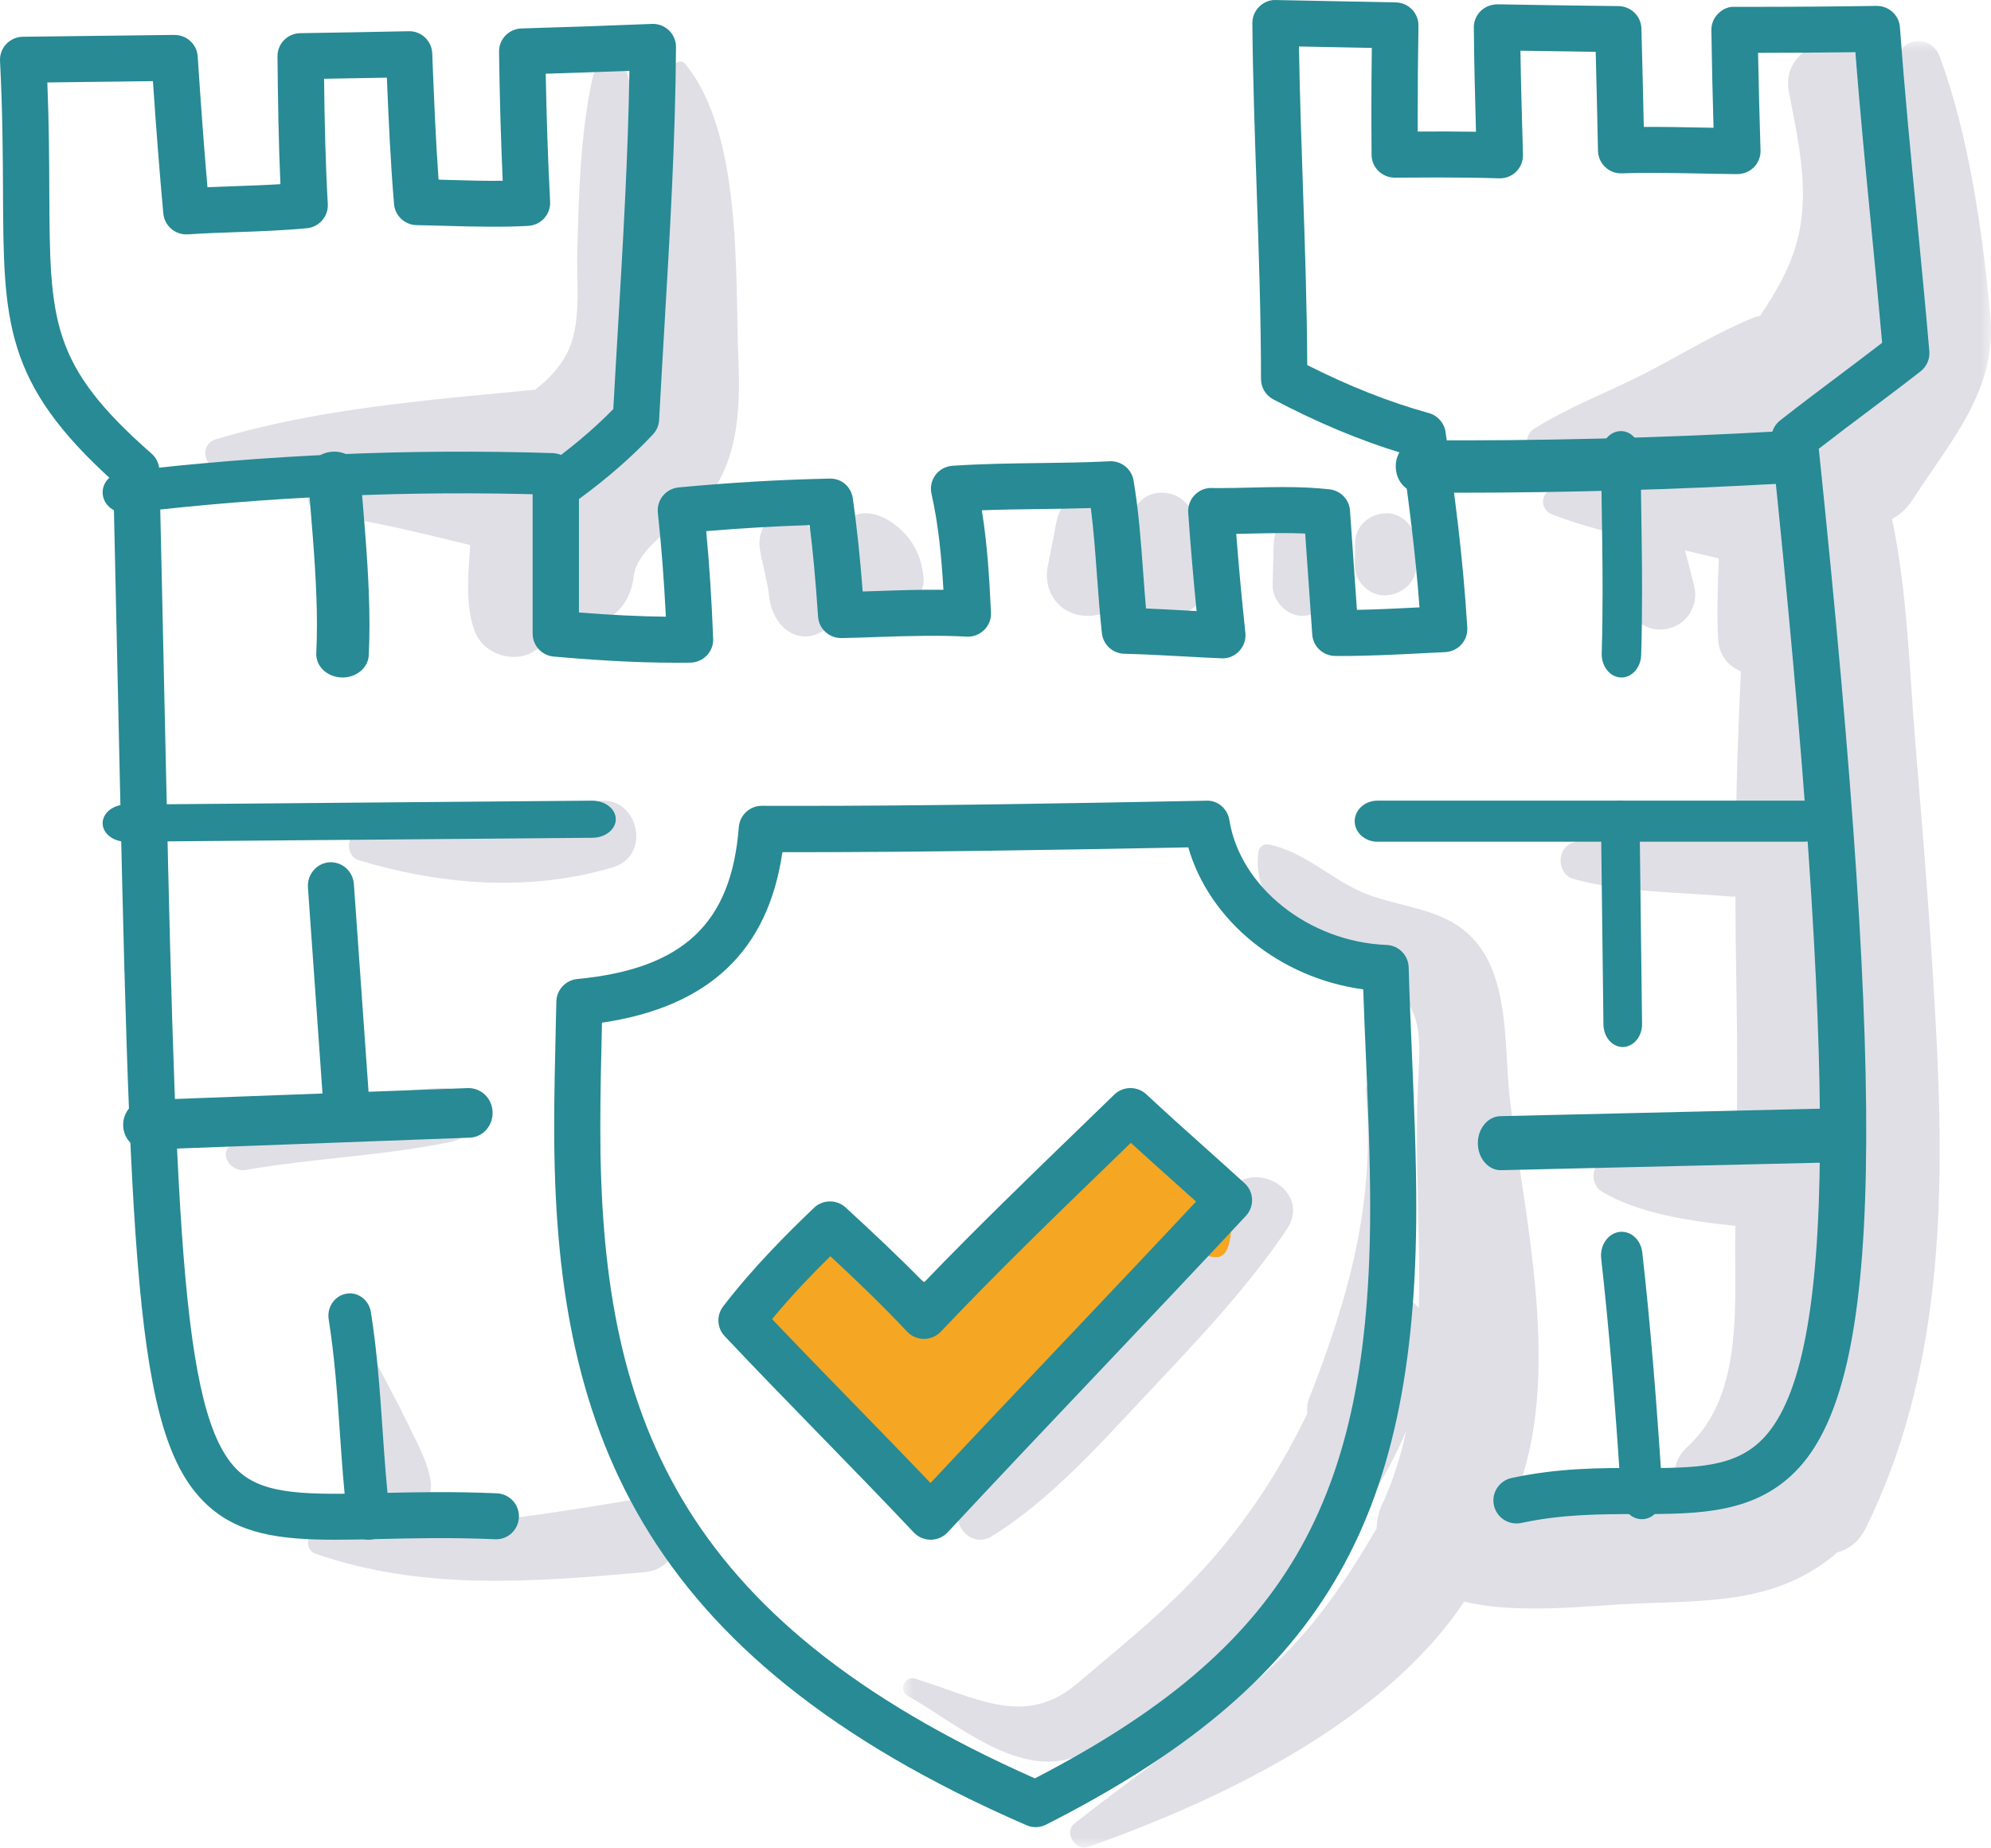
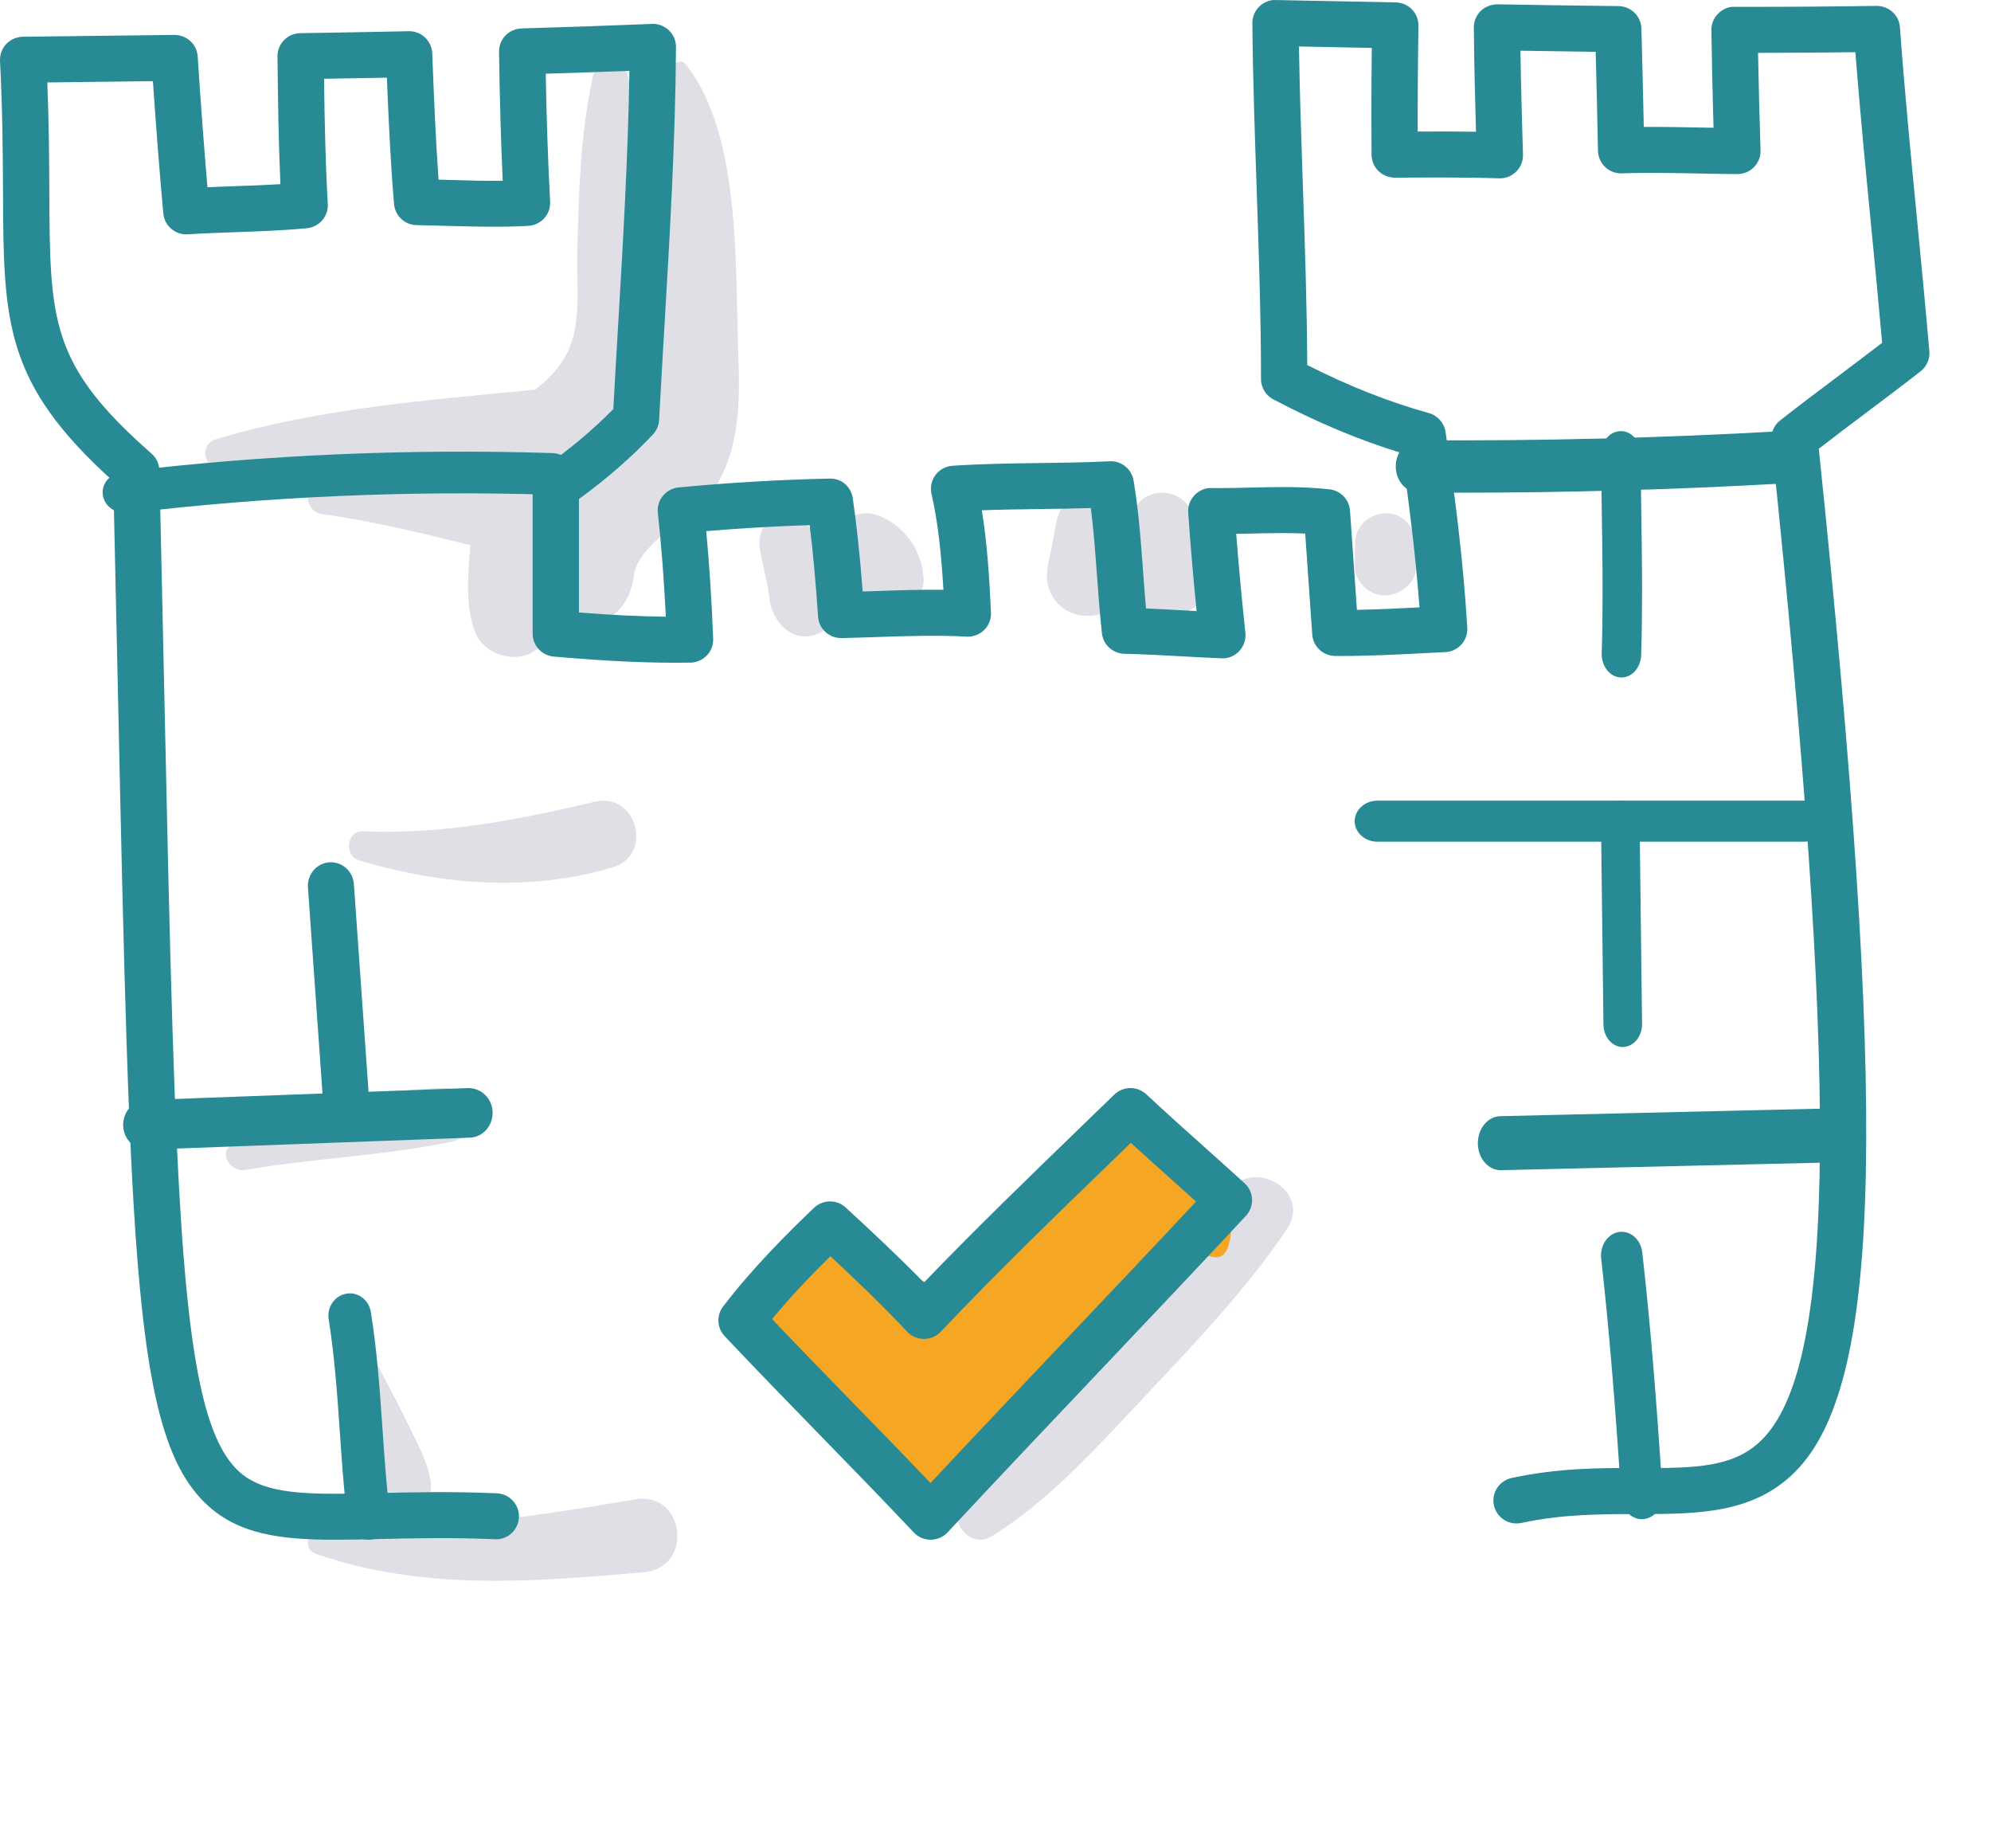
<svg xmlns="http://www.w3.org/2000/svg" xmlns:xlink="http://www.w3.org/1999/xlink" width="97px" height="90px" viewBox="0 0 97 90" version="1.1">
  <title>Group 58</title>
  <defs>
    <polygon id="path-1" points="0 0 53 0 53 88 0 88" />
  </defs>
  <g id="---" stroke="none" stroke-width="1" fill="none" fill-rule="evenodd">
    <g id="HL-NEW-2021-–-Doctors" transform="translate(-744, -703)">
      <g id="Group-58" transform="translate(744, 703)">
        <path d="M60.083,57.76 C60.037,57.8 59.994,57.843 59.949,57.884 C59.595,57.183 58.652,56.734 57.93,57.176 C52.801,60.318 48.192,66.091 45.086,71.326 C44.757,71.88 45.435,72.658 45.975,72.257 C47.167,71.373 48.325,70.438 49.458,69.472 C48.465,70.673 47.536,71.922 46.795,73.272 C46.25,74.265 47.343,75.426 48.295,74.844 C51.16,73.09 53.579,70.345 55.898,67.884 C58.268,65.367 60.748,62.766 62.696,59.874 C63.853,58.157 61.432,56.561 60.083,57.76" id="Fill-1" fill="#E0DFE6" />
        <path d="M29.108,23.516 C28.223,24.202 27.551,24.752 27.012,25.449 C27.144,24.685 26.856,23.892 26.01,23.627 C26.081,23.58 26.153,23.532 26.225,23.474 C26.679,23.104 27.13,22.746 27.566,22.385 C27.99,22.352 28.416,22.317 28.839,22.288 C30.348,22.183 30.829,20.528 30.332,19.5 C30.925,18.59 31.339,17.542 31.478,16.246 C31.638,14.752 31.68,13.155 31.623,11.537 C31.768,13.463 32.019,15.355 32.094,16.97 C32.245,20.205 31.789,21.442 29.108,23.516 M35.974,17.526 C35.809,13.31 36.165,6.509 33.38,3.106 C33.228,2.921 32.938,2.999 32.828,3.178 C31.686,5.013 31.453,7.419 31.53,9.886 C31.369,7.758 31.047,5.642 30.6,3.726 C30.401,2.869 29.075,2.854 28.883,3.726 C28.266,6.544 28.197,9.443 28.123,12.32 C28.084,13.847 28.347,15.8 27.625,17.206 C27.262,17.912 26.705,18.491 26.072,18.983 C20.869,19.483 15.501,19.898 10.533,21.392 C9.682,21.648 9.926,22.793 10.731,22.884 C14.78,23.337 18.945,23.087 23.069,22.752 C23.16,22.94 23.284,23.11 23.422,23.27 C20.774,23.068 18.136,23.279 15.483,23.672 C14.648,23.795 14.983,24.948 15.665,25.039 C18.123,25.369 20.514,25.967 22.914,26.553 C22.899,26.75 22.884,26.948 22.87,27.139 C22.784,28.299 22.714,29.635 23.123,30.734 C23.787,32.519 26.826,32.47 26.661,30.246 C26.65,30.102 26.621,29.962 26.601,29.82 C27.919,30.936 30.55,30.674 30.878,28.062 C31.1,26.296 34.17,25.027 35.061,23.369 C36.012,21.595 36.051,19.488 35.974,17.526" id="Fill-3" fill="#E0DFE6" />
        <path d="M28.989,39.051 C25.223,39.944 21.573,40.65 17.683,40.495 C16.877,40.463 16.746,41.685 17.496,41.909 C21.513,43.108 25.79,43.457 29.851,42.249 C31.858,41.652 31.021,38.569 28.989,39.051" id="Fill-5" fill="#E0DFE6" />
        <path d="M21.6,53 C17.945,53.067 14.657,54.322 11.386,55.718 C10.57,56.067 11.185,57.122 11.96,56.988 C15.279,56.412 18.68,56.304 21.98,55.617 C23.559,55.289 23.206,52.971 21.6,53" id="Fill-7" fill="#E0DFE6" />
        <g id="Group-11" transform="translate(44, 2)">
          <mask id="mask-2" fill="white">
            <use xlink:href="#path-1" />
          </mask>
          <g id="Clip-10" />
-           <path d="M45.887,18.922 C45.653,18.682 45.334,18.578 45.006,18.586 C46.799,17.633 48.324,16.411 48.805,14.867 C48.907,14.541 48.957,14.182 48.988,13.811 C48.981,14.316 48.927,14.8 48.777,15.22 C48.344,16.426 46.886,17.81 45.887,18.922 M43.862,67.196 C44.089,66.448 44.251,65.667 44.354,64.871 C44.976,60.061 44.831,55.095 45.007,50.254 C45.308,41.981 45.05,34.159 43.817,26.161 C44.158,26.592 44.647,26.818 45.147,26.849 C45.129,28.634 45.187,30.421 45.206,32.143 C45.254,36.619 45.29,41.1 45.493,45.572 C45.822,52.815 46.723,60.459 43.862,67.196 M43.216,21.861 C43.159,21.784 43.095,21.71 43.025,21.64 C42.998,21.494 42.973,21.347 42.943,21.199 C42.799,20.496 42.008,20.547 41.656,20.994 C41.597,20.985 41.547,20.967 41.485,20.962 C41.433,20.957 41.379,20.953 41.325,20.948 C41.132,20.733 40.928,20.665 40.717,20.804 C40.679,20.83 40.652,20.862 40.617,20.889 C40.132,20.851 39.642,20.819 39.149,20.798 C40.457,20.433 42.213,19.891 43.885,19.137 C43.791,19.251 43.709,19.375 43.655,19.52 C43.384,20.243 43.258,21.044 43.216,21.861 M49.33,34.381 C49.03,30.801 48.938,26.9 48.181,23.277 C48.542,23.091 48.885,22.8 49.175,22.351 C51.062,19.418 53.297,17.017 52.967,13.387 C52.596,9.3 51.921,4.633 50.513,0.784 C50.074,-0.414 48.488,-0.167 48.356,1.076 C48.039,4.059 48.394,7.157 48.666,10.153 C48.522,9.383 48.369,8.639 48.267,7.987 C47.938,5.887 47.534,3.848 46.853,1.864 C46.831,1.723 46.808,1.585 46.786,1.452 C46.721,1.069 46.566,0.782 46.362,0.566 C46.333,0.494 46.307,0.422 46.276,0.35 C46.107,-0.043 45.696,-0.07 45.377,0.097 C44.231,-0.009 42.863,0.942 43.151,2.458 C43.584,4.747 44.148,7.112 43.628,9.437 C43.301,10.906 42.568,12.163 41.749,13.385 C41.631,13.407 41.509,13.44 41.383,13.492 C39.575,14.236 37.901,15.281 36.16,16.177 C34.37,17.099 32.429,17.811 30.729,18.894 C30.147,19.265 30.37,20.206 31.085,20.212 C32.62,20.223 34.332,19.981 36.038,19.571 C36.293,20.104 36.712,20.545 37.258,20.784 C35.335,20.83 33.42,21.093 31.644,21.787 C31.026,22.029 31.01,22.833 31.644,23.071 C32.75,23.485 33.89,23.811 35.044,24.101 C35.066,25.058 35.136,26.013 35.199,26.975 C35.267,27.995 36.065,28.794 37.124,28.649 C38.137,28.512 38.792,27.522 38.536,26.521 C38.39,25.95 38.246,25.38 38.095,24.814 C38.644,24.939 39.193,25.066 39.737,25.202 C39.689,26.511 39.64,27.826 39.706,29.13 C39.747,29.943 40.225,30.461 40.816,30.703 C40.691,33.195 40.61,35.683 40.573,38.182 C40.489,38.178 40.409,38.169 40.318,38.176 C37.819,38.395 35.124,38.366 32.697,39.021 C31.81,39.261 31.809,40.587 32.697,40.827 C35.126,41.481 37.819,41.452 40.318,41.671 C40.4,41.678 40.474,41.669 40.55,41.665 C40.552,43.042 40.564,44.423 40.592,45.813 C40.648,48.604 40.641,51.391 40.603,54.18 C39.836,54.219 39.069,54.245 38.3,54.255 C36.958,54.271 35.57,54.145 34.258,54.452 C33.516,54.624 33.425,55.677 34.05,56.048 C35.857,57.118 38.288,57.474 40.546,57.713 C40.454,61.278 41.063,65.866 38.204,68.479 C37.452,69.167 37.468,70.042 37.882,70.712 C36.249,70.897 34.614,71.074 32.97,71.244 C31.841,71.362 30.644,71.446 29.475,71.625 C32.35,65.906 30.292,57.444 29.576,51.687 C29.22,48.823 29.7,44.844 26.992,43.07 C25.619,42.17 23.84,42.103 22.352,41.454 C20.768,40.766 19.527,39.478 17.827,39.139 C17.539,39.081 17.337,39.26 17.303,39.54 C17.07,41.478 18.36,42.923 19.871,44.045 C20.916,44.822 22.044,45.099 23.171,45.669 C25.48,46.837 25.179,48.682 25.075,50.987 C24.925,54.309 25.206,58.047 25.125,61.707 C24.966,61.524 24.78,61.373 24.578,61.253 C24.999,57.856 24.652,54.362 23.768,51.017 C23.593,50.357 22.483,50.465 22.547,51.183 C23.021,56.542 21.71,61.186 19.779,66.122 C19.68,66.375 19.662,66.614 19.696,66.839 C18.189,69.965 16.328,72.752 13.687,75.414 C12.054,77.06 10.264,78.48 8.508,79.983 C5.928,82.193 3.55,80.67 0.571,79.765 C0.077,79.615 -0.232,80.348 0.219,80.602 C2.399,81.825 5.224,84.308 7.886,83.721 C8.177,83.657 8.467,83.564 8.757,83.458 C8.64,83.557 8.523,83.657 8.405,83.753 C7.693,84.339 8.601,85.409 9.359,84.995 C10.651,84.287 11.996,83.643 13.18,82.76 C13.937,82.194 13.696,81.146 13.067,80.819 C13.766,80.27 14.432,79.718 15.043,79.232 C18.784,76.248 22.597,72.294 24.512,67.687 C24.242,68.936 23.866,70.137 23.34,71.266 C23.154,71.666 23.073,72.065 23.068,72.448 C21.684,74.814 20.223,77.041 18.107,79.051 C15.1,81.91 11.602,84.253 8.349,86.82 C7.812,87.243 8.393,88.187 9.014,87.967 C15.247,85.754 23.32,82.022 27.333,76.015 C30.021,76.653 33.243,76.209 35.772,76.107 C39.304,75.965 42.523,76.08 45.36,73.751 C45.406,73.712 45.444,73.666 45.486,73.624 C46.05,73.481 46.564,73.113 46.9,72.431 C50.57,64.994 50.759,56.687 50.344,48.556 C50.102,43.821 49.727,39.105 49.33,34.381" id="Fill-9" fill="#E0DFE6" mask="url(#mask-2)" />
        </g>
-         <path d="M20.985,72.169 C20.839,71.159 20.233,70.122 19.791,69.196 C19.325,68.223 18.798,67.274 18.298,66.316 C18.003,65.752 16.917,65.992 17.005,66.653 C17.285,68.778 17.307,71.316 18.29,73.26 C19.086,74.839 21.197,73.614 20.985,72.169" id="Fill-12" fill="#E0DFE6" />
+         <path d="M20.985,72.169 C20.839,71.159 20.233,70.122 19.791,69.196 C19.325,68.223 18.798,67.274 18.298,66.316 C17.285,68.778 17.307,71.316 18.29,73.26 C19.086,74.839 21.197,73.614 20.985,72.169" id="Fill-12" fill="#E0DFE6" />
        <path d="M30.925,73.034 C25.787,73.928 20.705,74.584 15.496,74.606 C14.906,74.609 14.819,75.486 15.361,75.676 C20.567,77.501 25.999,77.056 31.376,76.584 C33.81,76.371 33.384,72.606 30.925,73.034" id="Fill-14" fill="#E0DFE6" />
        <path d="M43.962,25.872 C43.428,25.346 42.551,24.802 41.726,25.071 C41.355,25.191 40.994,25.498 41.028,25.884 C41.068,26.334 41.29,26.623 41.372,26.932 C41.335,26.884 41.326,27.303 41.401,26.996 C41.398,27.011 41.387,27.057 41.377,27.104 C41.352,27.146 41.3,27.265 41.278,27.297 C40.924,27.807 40.891,28.58 41.278,29.086 C41.296,29.111 41.315,29.135 41.333,29.16 C41.773,29.737 42.644,30.183 43.453,29.925 C43.479,29.917 43.505,29.909 43.531,29.901 C44.321,29.65 45.054,29.002 44.997,28.192 C44.934,27.32 44.628,26.528 43.962,25.872" id="Fill-16" fill="#E0DFE6" />
        <path d="M57.68,24.403 C56.909,23.701 55.466,23.915 55.221,25.053 C55.106,25.585 55.086,26.077 55.081,26.617 C55.078,26.833 55.062,27.048 55.045,27.263 C55.09,26.7 54.995,27.864 55,28.006 C55.034,29.047 55.892,30.048 56.991,29.998 C58.165,29.946 58.864,29.12 58.982,28.006 C59.109,26.812 58.558,25.202 57.68,24.403" id="Fill-18" fill="#E0DFE6" />
        <path d="M68.981,26.432 C68.967,25.684 68.309,24.967 67.5,25.001 C66.686,25.037 66.033,25.63 66.019,26.432 C66.013,26.805 66.006,27.177 66,27.549 C65.986,28.308 66.699,29.033 67.5,28.999 C68.301,28.964 69.015,28.362 69,27.549 C68.994,27.177 68.987,26.805 68.981,26.432" id="Fill-20" fill="#E0DFE6" />
        <path d="M40.77,27.943 C40.369,26.857 39.759,25.865 38.898,25.196 C38.485,24.875 37.859,24.973 37.488,25.31 C37.072,25.688 36.927,26.242 37.033,26.833 C37.106,27.24 37.212,27.644 37.293,28.051 C37.328,28.23 37.372,28.406 37.405,28.586 C37.422,28.679 37.436,28.773 37.45,28.867 C37.453,28.895 37.455,28.923 37.459,28.967 C37.568,30.259 38.522,31.296 39.709,30.923 C40.14,30.788 40.545,30.431 40.77,29.991 C41.123,29.303 41.026,28.635 40.77,27.943" id="Fill-22" fill="#E0DFE6" />
        <path d="M54.959,27.608 C54.862,27.12 54.764,26.632 54.666,26.144 C54.562,25.62 54.526,25.051 54.182,24.61 C53.547,23.797 52.452,23.797 51.819,24.61 C51.476,25.049 51.438,25.622 51.333,26.144 C51.236,26.632 51.139,27.12 51.042,27.608 C50.804,28.8 51.607,30 53,30 C54.384,30 55.197,28.801 54.959,27.608" id="Fill-24" fill="#E0DFE6" />
-         <path d="M64.943,26.469 C64.921,25.702 64.295,24.965 63.5,25.001 C62.7,25.038 62.081,25.646 62.057,26.469 C62.039,27.137 62.019,27.805 62.001,28.473 C61.978,29.272 62.706,30.035 63.5,29.999 C64.293,29.963 65.023,29.328 64.999,28.473 C64.98,27.805 64.961,27.137 64.943,26.469" id="Fill-26" fill="#E0DFE6" />
        <path d="M16.326,75 C13.65,75 11.604,74.739 10.042,73.257 C6.528,69.922 6.345,61.435 5.737,33.316 C5.672,30.26 5.601,26.976 5.52,23.445 C0.189,18.644 0.175,15.67 0.146,9.321 C0.138,7.513 0.128,5.464 0.001,2.967 C-0.014,2.662 0.095,2.365 0.305,2.144 C0.516,1.922 0.807,1.794 1.114,1.79 L8.492,1.701 C9.1,1.701 9.593,2.158 9.631,2.747 C9.792,5.187 9.945,7.243 10.107,9.12 C10.549,9.1 10.992,9.085 11.435,9.069 C12.169,9.043 12.92,9.017 13.662,8.97 C13.57,6.925 13.541,4.857 13.519,2.747 C13.512,2.131 14.008,1.626 14.629,1.616 C16.388,1.589 18.148,1.558 19.907,1.521 C20.52,1.502 21.033,1.986 21.058,2.596 L21.072,2.956 C21.148,4.859 21.228,6.816 21.366,8.75 C21.546,8.755 21.727,8.76 21.907,8.766 C22.77,8.79 23.637,8.818 24.492,8.805 C24.402,6.802 24.343,4.735 24.313,2.52 C24.304,1.909 24.792,1.404 25.408,1.386 C27.527,1.324 29.646,1.252 31.759,1.165 C32.062,1.148 32.368,1.266 32.59,1.478 C32.812,1.692 32.936,1.985 32.934,2.291 C32.905,6.841 32.631,11.486 32.366,15.976 C32.278,17.472 32.191,18.966 32.111,20.457 C32.098,20.72 31.99,20.97 31.81,21.162 C30.783,22.255 29.573,23.312 28.206,24.309 L28.206,29.835 C29.82,29.961 31.171,30.026 32.44,30.039 C32.352,28.271 32.222,26.572 32.05,24.976 C32.018,24.678 32.108,24.38 32.298,24.149 C32.489,23.917 32.765,23.77 33.066,23.742 C35.567,23.507 37.969,23.365 40.405,23.312 C41.002,23.291 41.467,23.713 41.548,24.274 C41.743,25.64 41.898,27.102 42.029,28.812 C42.262,28.804 42.495,28.796 42.726,28.789 C43.81,28.751 44.931,28.713 45.963,28.729 C45.866,27.086 45.721,25.558 45.381,24.05 C45.309,23.731 45.381,23.398 45.577,23.135 C45.775,22.873 46.076,22.71 46.405,22.688 C47.831,22.592 49.245,22.574 50.614,22.556 C51.737,22.542 52.899,22.527 54.057,22.469 C54.626,22.436 55.132,22.843 55.226,23.403 C55.475,24.877 55.585,26.388 55.692,27.85 C55.735,28.438 55.779,29.039 55.832,29.639 C56.453,29.664 57.075,29.699 57.697,29.733 C57.897,29.744 58.097,29.755 58.297,29.766 C58.129,28.075 57.995,26.495 57.889,24.968 C57.867,24.657 57.979,24.35 58.195,24.122 C58.411,23.895 58.71,23.757 59.028,23.772 L59.39,23.775 C59.898,23.775 60.408,23.763 60.917,23.75 C61.444,23.738 61.972,23.725 62.499,23.725 C63.374,23.725 64.095,23.76 64.77,23.835 C65.313,23.895 65.733,24.33 65.771,24.87 L66.108,29.706 C67.119,29.688 68.15,29.636 69.157,29.585 C68.957,26.903 68.622,24.332 68.296,22.072 C66.253,21.45 64.197,20.59 62.035,19.454 C61.666,19.26 61.435,18.879 61.435,18.464 C61.435,15.404 61.326,12.231 61.222,9.161 C61.132,6.521 61.038,3.79 61.014,1.132 C61.011,0.829 61.132,0.539 61.347,0.325 C61.564,0.113 61.869,-0.019 62.163,0.002 L68.001,0.117 C68.621,0.129 69.115,0.638 69.106,1.254 C69.083,2.697 69.068,4.136 69.068,5.576 C69.068,5.853 69.069,6.13 69.069,6.407 C70.073,6.402 71.067,6.404 71.909,6.418 C71.862,4.744 71.818,3.033 71.804,1.339 C71.802,1.037 71.923,0.747 72.14,0.534 C72.356,0.322 72.657,0.215 72.953,0.21 C74.92,0.246 76.886,0.275 78.852,0.297 C79.458,0.305 79.951,0.785 79.968,1.386 C80.012,2.985 80.05,4.584 80.084,6.183 C81,6.176 81.914,6.194 82.828,6.212 C83.046,6.217 83.264,6.221 83.482,6.224 C83.436,4.652 83.401,3.058 83.377,1.471 C83.373,1.171 83.489,0.881 83.703,0.667 C83.915,0.454 84.208,0.311 84.507,0.334 L85.096,0.334 C87.329,0.334 89.398,0.319 91.42,0.287 C92.021,0.284 92.521,0.733 92.563,1.326 C92.79,4.441 93.1,7.634 93.4,10.721 C93.606,12.853 93.813,14.985 93.996,17.111 C94.028,17.487 93.868,17.854 93.57,18.087 C92.693,18.771 91.809,19.435 90.926,20.099 C90.153,20.681 89.378,21.263 88.61,21.859 C91.954,54.024 91.699,67.03 87.658,71.48 C85.596,73.749 82.76,73.749 79.799,73.749 C78.01,73.754 76.133,73.749 74.124,74.182 C73.513,74.314 72.915,73.929 72.783,73.325 C72.65,72.721 73.037,72.125 73.645,71.993 C75.89,71.508 77.95,71.497 79.799,71.509 C82.619,71.513 84.593,71.51 85.982,69.98 C89.462,66.148 89.552,52.548 86.302,21.475 C86.262,21.094 86.421,20.719 86.724,20.481 C87.665,19.742 88.615,19.028 89.565,18.314 C90.276,17.779 90.987,17.243 91.696,16.698 C91.527,14.78 91.341,12.859 91.154,10.936 C90.886,8.181 90.611,5.343 90.392,2.542 C88.865,2.562 87.301,2.572 85.651,2.574 C85.681,4.167 85.721,5.761 85.772,7.325 C85.781,7.629 85.666,7.924 85.452,8.142 C85.238,8.361 84.957,8.477 84.636,8.481 C84.019,8.475 83.401,8.463 82.783,8.451 C81.528,8.427 80.272,8.401 79.018,8.444 C78.704,8.454 78.423,8.343 78.204,8.137 C77.986,7.931 77.859,7.647 77.853,7.347 C77.819,5.74 77.784,4.132 77.741,2.524 C76.519,2.508 75.297,2.491 74.074,2.47 C74.099,4.108 74.147,5.757 74.193,7.361 L74.198,7.536 C74.207,7.845 74.087,8.145 73.866,8.363 C73.644,8.581 73.347,8.696 73.032,8.687 C72.166,8.658 71.234,8.644 70.1,8.644 C69.386,8.644 68.672,8.649 67.959,8.654 C67.332,8.654 66.829,8.161 66.822,7.547 C66.815,6.89 66.812,6.233 66.812,5.576 C66.812,4.495 66.82,3.416 66.834,2.334 L63.284,2.264 C63.321,4.53 63.4,6.84 63.476,9.085 C63.574,11.947 63.675,14.9 63.688,17.782 C65.735,18.817 67.679,19.584 69.612,20.121 C70.042,20.241 70.36,20.6 70.425,21.038 C70.834,23.815 71.28,27.12 71.485,30.58 C71.502,30.878 71.398,31.172 71.198,31.394 C70.996,31.617 70.713,31.75 70.412,31.764 L69.396,31.815 C68.073,31.883 66.706,31.953 65.364,31.953 L65.049,31.951 C64.46,31.947 63.973,31.494 63.932,30.911 L63.588,25.989 C62.824,25.952 61.876,25.968 60.971,25.99 C60.723,25.996 60.475,26.002 60.228,26.005 C60.345,27.528 60.492,29.117 60.674,30.83 C60.708,31.153 60.599,31.476 60.375,31.713 C60.151,31.951 59.838,32.087 59.507,32.066 C58.866,32.04 58.22,32.005 57.572,31.969 C56.641,31.918 55.705,31.867 54.779,31.845 C54.213,31.832 53.745,31.404 53.684,30.846 C53.58,29.891 53.51,28.937 53.442,28.012 C53.359,26.886 53.28,25.805 53.145,24.747 C52.296,24.775 51.46,24.785 50.642,24.796 C49.682,24.809 48.759,24.821 47.833,24.856 C48.098,26.466 48.195,28.085 48.28,29.838 C48.297,30.156 48.175,30.465 47.947,30.688 C47.719,30.912 47.407,31.027 47.087,31.011 C45.825,30.935 44.282,30.975 42.806,31.027 C42.205,31.048 41.604,31.069 41.002,31.08 C40.395,31.09 39.895,30.631 39.855,30.035 C39.742,28.34 39.61,26.897 39.446,25.578 C37.774,25.632 36.11,25.729 34.407,25.872 C34.562,27.537 34.675,29.295 34.745,31.114 C34.757,31.416 34.645,31.709 34.437,31.927 C34.227,32.146 33.938,32.272 33.635,32.277 C31.662,32.304 29.68,32.217 26.98,31.982 C26.397,31.931 25.95,31.447 25.95,30.866 L25.95,23.736 C25.95,23.372 26.128,23.031 26.428,22.821 C27.739,21.901 28.898,20.929 29.88,19.926 C29.954,18.568 30.034,17.207 30.115,15.846 C30.354,11.772 30.601,7.57 30.665,3.451 C29.307,3.503 27.947,3.549 26.587,3.591 C26.627,5.779 26.697,7.828 26.801,9.826 C26.833,10.44 26.36,10.964 25.742,11.001 C24.622,11.07 23.204,11.044 21.841,11.005 C21.327,10.99 20.815,10.975 20.305,10.967 C19.725,10.959 19.245,10.515 19.197,9.941 C19.024,7.884 18.931,5.808 18.848,3.783 C17.828,3.802 16.808,3.821 15.788,3.837 C15.813,5.909 15.856,7.941 15.97,9.937 C16.003,10.537 15.555,11.058 14.952,11.116 C13.802,11.227 12.64,11.268 11.516,11.307 C10.728,11.336 9.94,11.363 9.154,11.415 C8.546,11.455 8.012,11.005 7.957,10.399 C7.781,8.481 7.618,6.41 7.45,3.953 L2.306,4.016 C2.387,6.046 2.396,7.765 2.402,9.311 C2.431,15.632 2.441,17.762 7.383,22.095 C7.619,22.302 7.757,22.597 7.764,22.909 C7.85,26.626 7.924,30.072 7.993,33.268 C8.554,59.23 8.763,68.944 11.601,71.638 C12.883,72.856 15.092,72.804 18.438,72.727 C20.105,72.688 21.993,72.643 24.204,72.739 C24.826,72.765 25.308,73.288 25.281,73.906 C25.254,74.524 24.733,75.015 24.106,74.976 C21.97,74.884 20.122,74.927 18.492,74.966 C17.727,74.984 17.006,75 16.326,75" id="Fill-28" fill="#278A94" />
-         <path d="M29.327,49.815 L29.324,50.002 C29.285,51.621 29.246,53.297 29.246,54.937 C29.246,68.697 32.803,78.817 50.418,86.625 C62.619,80.308 66.754,73.222 66.754,58.805 C66.754,56.385 66.649,53.907 66.548,51.511 C66.5,50.398 66.453,49.289 66.416,48.192 C62.35,47.642 58.924,44.86 57.893,41.275 C51.138,41.404 44.987,41.509 38.736,41.509 L38.118,41.508 C37.419,46.319 34.531,49.047 29.327,49.815 M50.456,89 C50.304,89 50.152,88.969 50.01,88.907 C30.913,80.609 27,69.325 27,54.937 C27,53.27 27.04,51.581 27.078,49.947 L27.105,48.787 C27.118,48.216 27.555,47.744 28.121,47.689 C33.278,47.196 35.633,44.984 35.994,40.291 C36.04,39.704 36.527,39.251 37.113,39.251 C37.116,39.251 38.736,39.254 38.736,39.254 C45.249,39.254 51.659,39.139 58.765,39.002 C59.327,38.97 59.807,39.396 59.895,39.951 C60.416,43.214 63.779,45.883 67.551,46.028 C68.142,46.051 68.614,46.53 68.63,47.124 C68.669,48.54 68.73,49.972 68.791,51.414 C68.893,53.835 69,56.337 69,58.805 C69,74.247 64.28,82.117 50.962,88.879 C50.803,88.959 50.629,89 50.456,89" id="Fill-30" fill="#278A94" />
        <path d="M54.23,54.016 C53.281,54.088 46.561,62.5 45.595,62.559 C44.651,62.616 38.879,58.933 38.879,60.66 C38.896,63.465 35.936,61.74 36.001,64.457 C36.051,66.516 43.927,70.889 43.956,73 C48.589,72.535 47.815,69.186 50.392,69.203 C51.354,69.209 56.239,62.579 57.108,62.559 C56.996,58.046 60.237,64.37 59.986,58.762 C59.926,57.411 55.911,54.974 55.29,54.968 C55.142,54.966 54.995,54.965 54.848,54.965 C52.731,54.965 56.313,53.856 54.23,54.016 Z" id="Path" fill="#F5A623" />
        <path d="M37.615,64.253 C38.92,65.626 40.256,66.996 41.551,68.327 C42.796,69.604 44.075,70.918 45.334,72.238 C47.499,69.922 49.695,67.606 51.891,65.29 C54.028,63.036 56.164,60.782 58.272,58.528 C57.913,58.204 57.551,57.882 57.192,57.559 C56.487,56.929 55.786,56.3 55.093,55.667 L54.232,56.501 C51.438,59.205 48.547,62.001 45.836,64.865 C45.623,65.09 45.326,65.218 45.016,65.218 C44.702,65.217 44.404,65.089 44.192,64.861 C42.972,63.562 41.662,62.311 40.455,61.19 C39.555,62.076 38.55,63.118 37.615,64.253 M45.341,75 C45.029,75 44.732,74.872 44.519,74.646 C43.009,73.046 41.445,71.44 39.932,69.887 C38.409,68.322 36.833,66.704 35.305,65.084 C34.929,64.685 34.897,64.074 35.23,63.638 C36.677,61.748 38.355,60.079 39.656,58.834 C40.086,58.423 40.765,58.416 41.202,58.819 C42.385,59.908 43.719,61.15 45.014,62.471 C47.514,59.873 50.126,57.345 52.66,54.894 L54.287,53.318 C54.719,52.9 55.405,52.893 55.846,53.302 C56.78,54.174 57.738,55.032 58.7,55.892 C59.345,56.47 59.992,57.049 60.635,57.635 C60.856,57.836 60.988,58.118 60.999,58.416 C61.012,58.714 60.904,59.005 60.7,59.224 C58.337,61.759 55.934,64.293 53.532,66.828 C51.063,69.432 48.594,72.036 46.167,74.641 C45.955,74.869 45.657,74.999 45.341,75" id="Fill-32" fill="#278A94" />
        <path d="M6.133,25 C5.573,25 5.086,24.629 5.01,24.119 C4.927,23.563 5.363,23.053 5.985,22.978 C12.896,22.153 19.933,21.849 26.906,22.07 C27.532,22.09 28.022,22.56 27.999,23.121 C27.977,23.68 27.442,24.107 26.826,24.099 C19.983,23.881 13.07,24.182 6.284,24.991 C6.235,24.997 6.183,25 6.133,25" id="Fill-34" fill="#278A94" />
-         <path d="M6.144,41 C5.518,41 5.006,40.601 5,40.105 C4.994,39.606 5.501,39.197 6.134,39.192 C10.278,39.16 13.883,39.128 17.485,39.096 C21.091,39.064 24.697,39.032 28.844,39 C29.482,39 29.994,39.399 30,39.895 C30.006,40.394 29.499,40.802 28.866,40.808 C24.721,40.84 21.116,40.872 17.512,40.904 C13.907,40.936 10.302,40.968 6.144,41" id="Fill-36" fill="#278A94" />
        <path d="M7.149,56 C6.533,56 6.023,55.487 6.001,54.834 C5.978,54.167 6.474,53.607 7.109,53.584 L22.81,53 C23.443,52.994 23.977,53.499 23.999,54.165 C24.022,54.832 23.526,55.392 22.891,55.415 L7.191,55.999 C7.176,56 7.163,56 7.149,56" id="Fill-38" fill="#278A94" />
        <path d="M87.891,41 L67.109,41 C66.497,41 66,40.553 66,40 C66,39.447 66.497,39 67.109,39 L87.891,39 C88.503,39 89,39.447 89,40 C89,40.553 88.503,41 87.891,41" id="Fill-40" fill="#278A94" />
        <path d="M73.113,57 C72.509,57 72.013,56.428 72,55.711 C71.988,54.985 72.477,54.384 73.091,54.369 L88.865,54 C89.491,54 89.987,54.572 90,55.289 C90.012,56.015 89.523,56.616 88.909,56.63 C88.909,56.63 73.135,57 73.113,57" id="Fill-42" fill="#278A94" />
        <path d="M71.026,24 C70.39,24 69.755,23.998 69.12,23.993 C68.498,23.989 67.996,23.415 68,22.711 C68.004,22.01 68.507,21.444 69.127,21.444 C74.999,21.484 80.95,21.336 86.816,21.002 C87.437,20.964 87.968,21.506 87.999,22.21 C88.03,22.913 87.551,23.511 86.93,23.547 C81.656,23.848 76.316,24 71.026,24" id="Fill-44" fill="#278A94" />
        <path d="M16.877,55 C16.295,55 15.803,54.538 15.759,53.932 L15.003,43.234 C14.958,42.599 15.423,42.048 16.041,42.002 C16.663,41.962 17.197,42.434 17.241,43.067 L17.997,53.766 C18.043,54.4 17.577,54.951 16.959,54.997 C16.932,54.999 16.904,55 16.877,55" id="Fill-46" fill="#278A94" />
        <path d="M79.059,51 C78.546,51 78.127,50.514 78.119,49.906 L78,40.126 C77.993,39.513 78.407,39.01 78.927,39 C79.441,38.991 79.873,39.481 79.881,40.094 L80,49.875 C80.007,50.487 79.592,50.991 79.059,51" id="Fill-48" fill="#278A94" />
-         <path d="M16.689,33 C16.671,33 16.652,33 16.634,32.999 C15.928,32.973 15.38,32.446 15.409,31.822 C15.43,31.363 15.441,30.902 15.441,30.439 C15.441,28.561 15.28,26.606 15.124,24.713 L15.003,23.208 C14.956,22.585 15.488,22.045 16.194,22.003 C16.9,21.957 17.509,22.431 17.557,23.055 L17.677,24.55 C17.836,26.482 18,28.479 18,30.439 C18,30.934 17.989,31.427 17.966,31.917 C17.938,32.524 17.37,33 16.689,33" id="Fill-50" fill="#278A94" />
        <path d="M78.996,33 C78.983,33 78.972,33 78.96,32.999 C78.429,32.976 78.015,32.449 78.034,31.823 C78.063,30.903 78.077,29.909 78.077,28.787 C78.077,27.385 78.055,25.975 78.033,24.565 C78.021,23.76 78.009,22.954 78,22.15 C77.994,21.522 78.419,21.008 78.95,21 C79.486,20.983 79.917,21.494 79.923,22.122 C79.931,22.921 79.944,23.723 79.956,24.524 C79.978,25.948 80,27.372 80,28.787 C80,29.937 79.986,30.958 79.956,31.907 C79.937,32.519 79.51,33 78.996,33" id="Fill-52" fill="#278A94" />
        <path d="M17.957,75 C17.44,75 16.991,74.597 16.925,74.047 C16.754,72.614 16.654,71.171 16.558,69.776 C16.434,67.963 16.304,66.088 16.014,64.269 C15.919,63.675 16.303,63.115 16.871,63.016 C17.435,62.912 17.974,63.317 18.069,63.911 C18.375,65.83 18.508,67.757 18.636,69.62 C18.73,70.987 18.827,72.4 18.992,73.776 C19.064,74.372 18.659,74.917 18.088,74.991 C18.044,74.997 18,75 17.957,75" id="Fill-54" fill="#278A94" />
        <path d="M79.989,74 C79.466,74 79.022,73.536 78.984,72.927 C78.69,68.299 78.379,64.606 78.009,61.305 C77.937,60.671 78.327,60.091 78.881,60.009 C79.433,59.929 79.939,60.376 80.011,61.009 C80.388,64.353 80.701,68.088 80.997,72.759 C81.038,73.396 80.62,73.951 80.063,73.997 C80.038,73.999 80.014,74 79.989,74" id="Fill-56" fill="#278A94" />
      </g>
    </g>
  </g>
</svg>